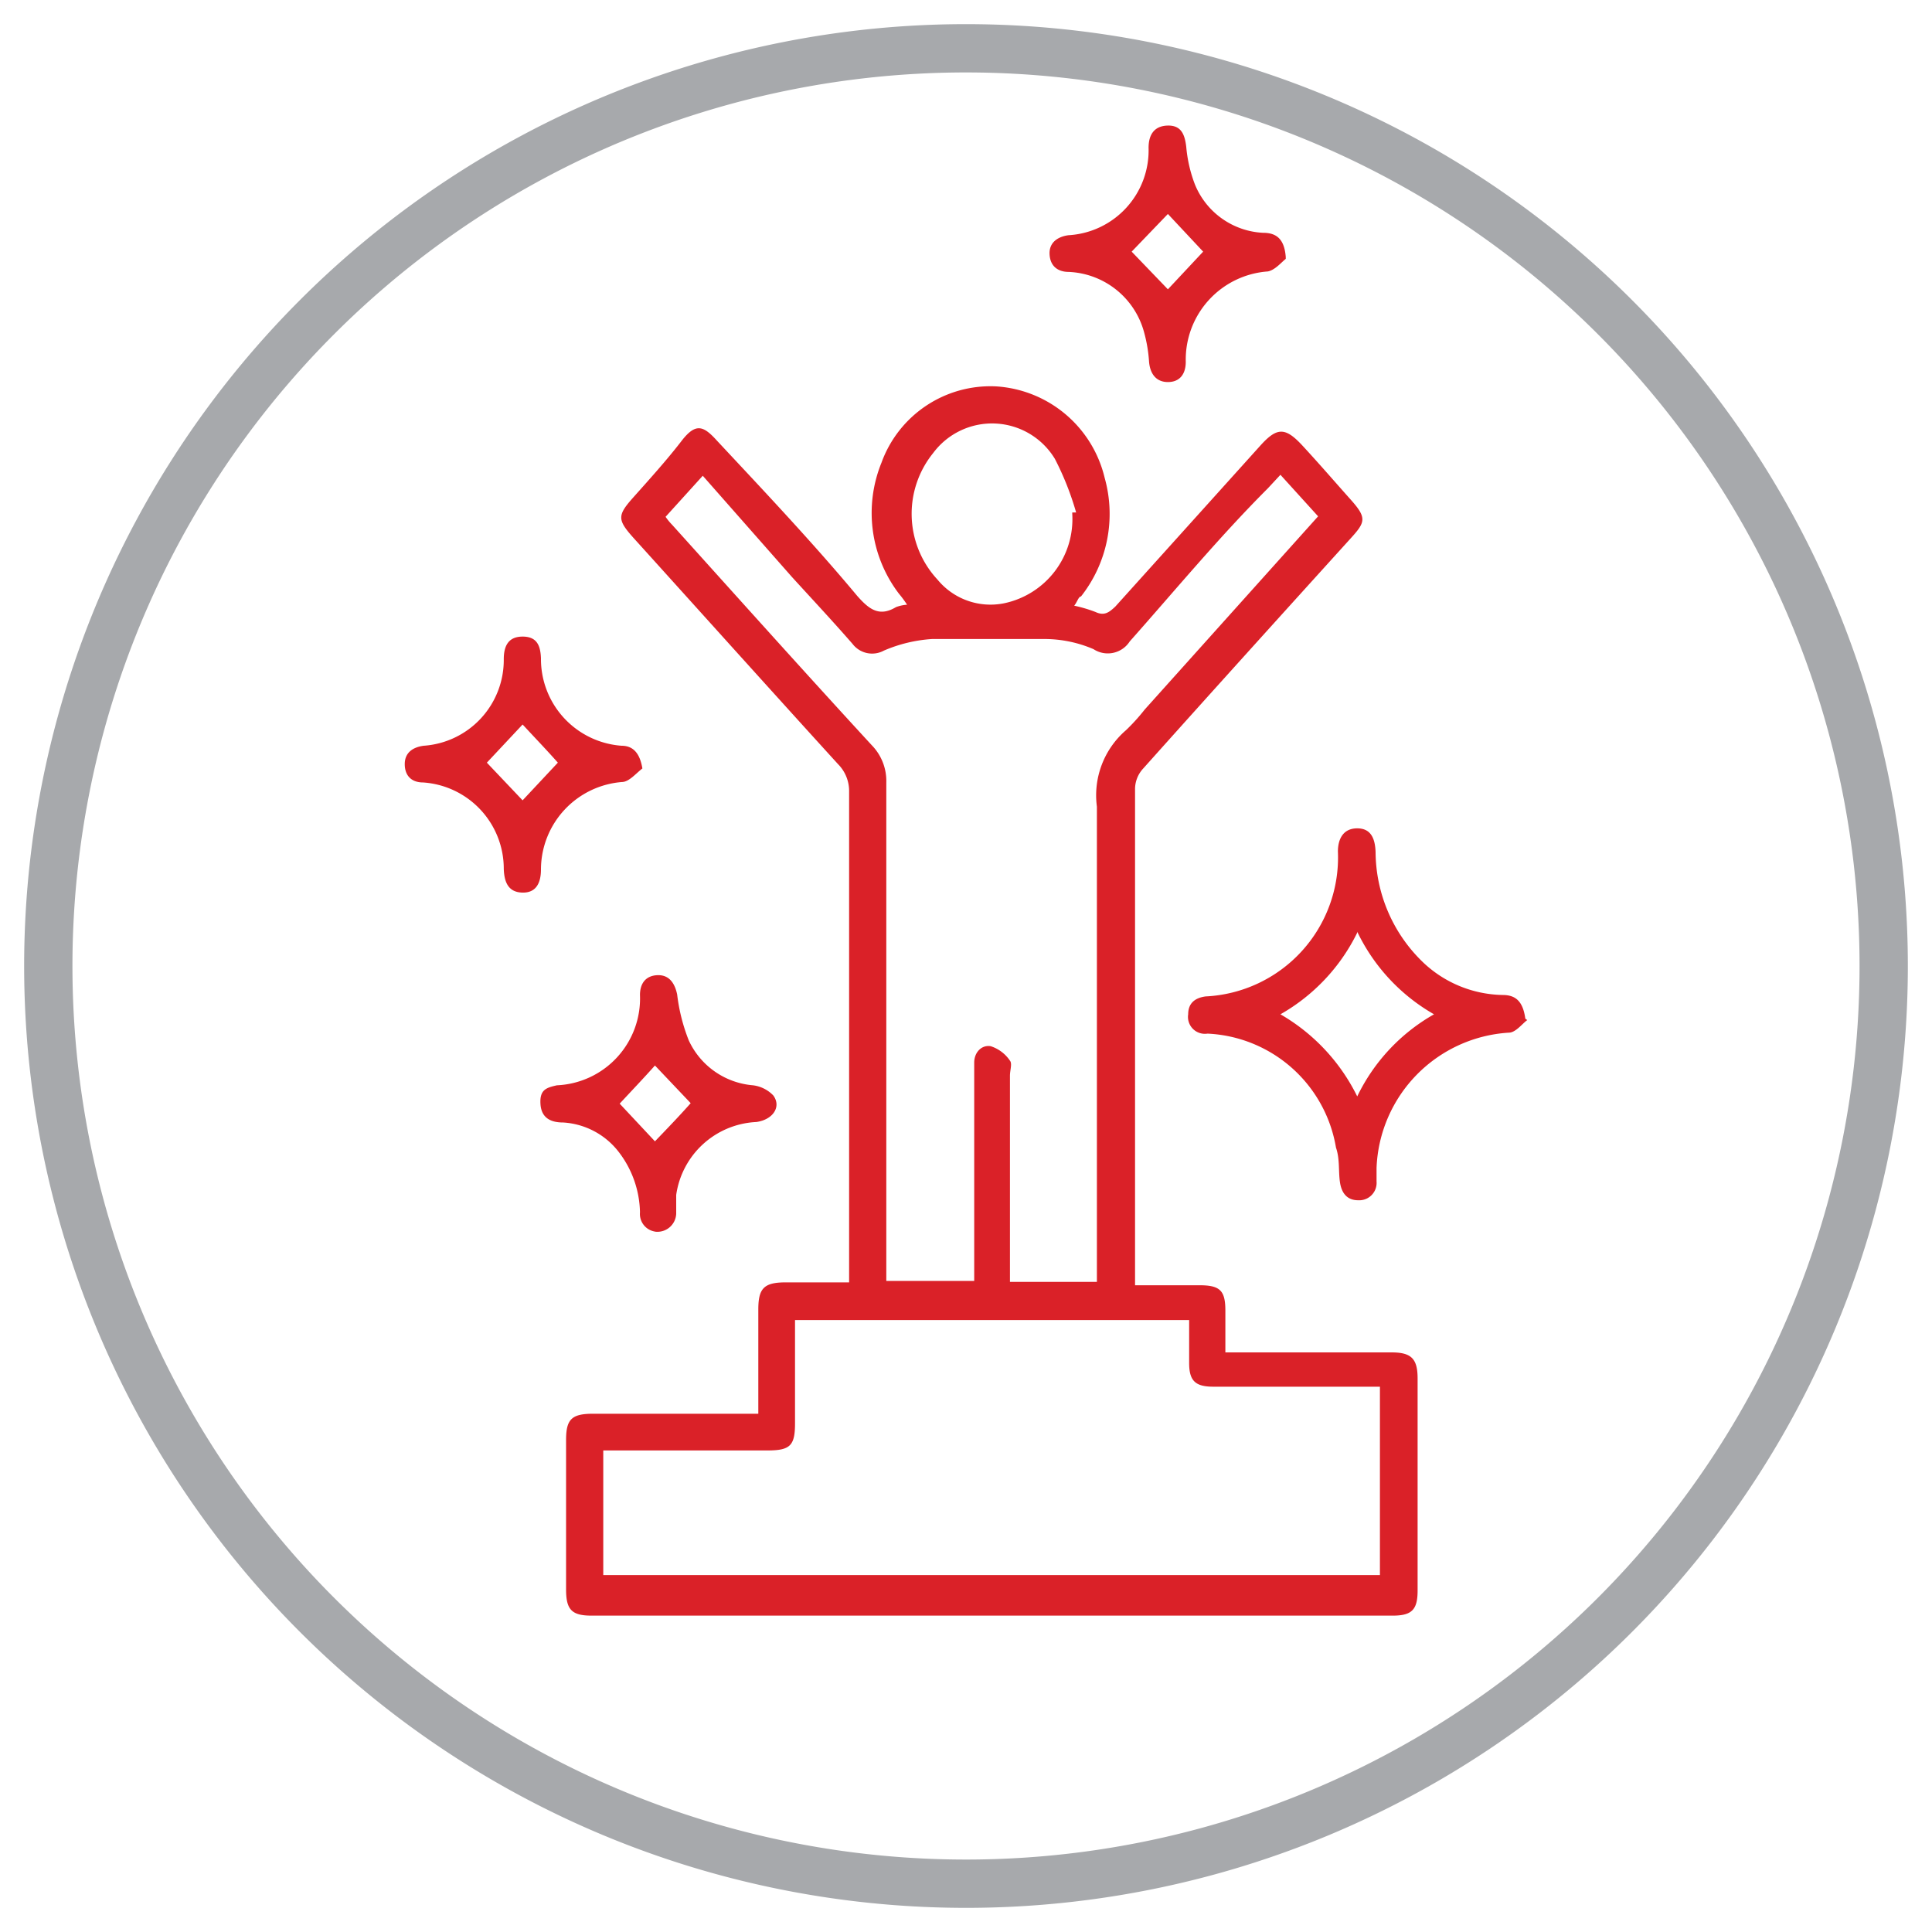
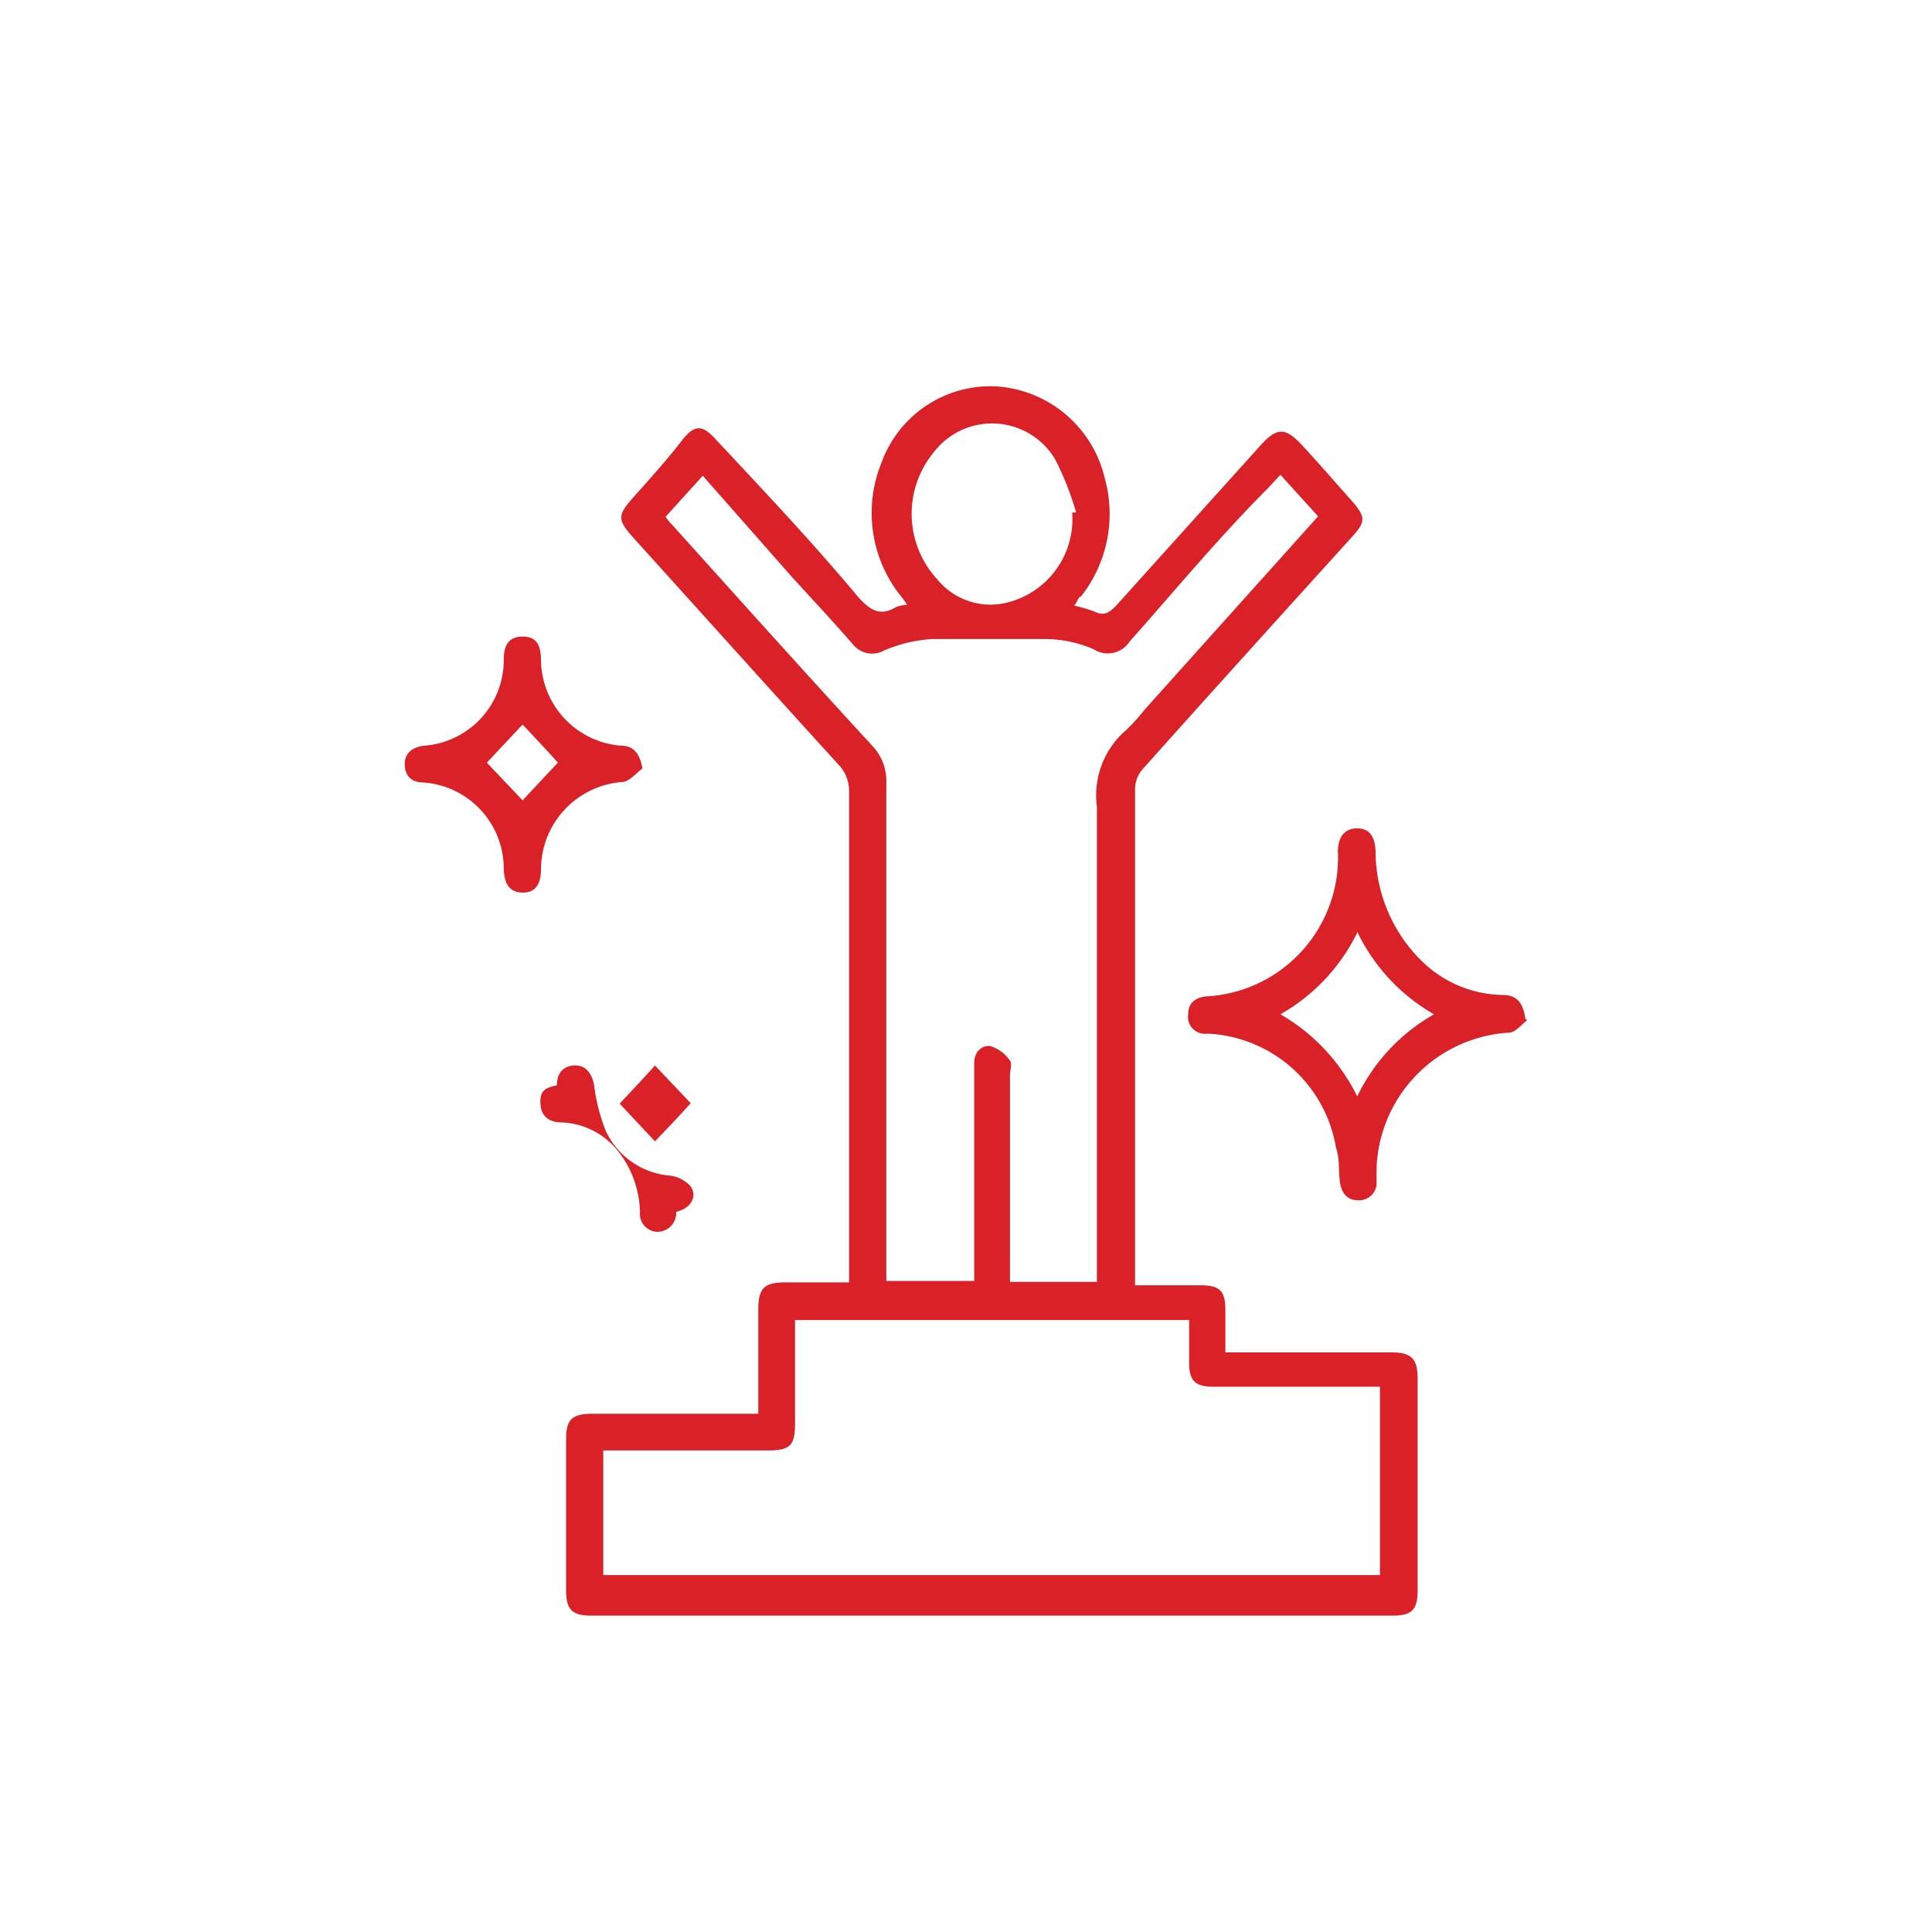
<svg xmlns="http://www.w3.org/2000/svg" id="Layer_1" data-name="Layer 1" viewBox="0 0 40 40">
  <defs>
    <style>.cls-1{fill:#da2128;}.cls-2{fill:none;stroke:#a7a9ac;stroke-miterlimit:10;}</style>
  </defs>
  <title>Artboard 3</title>
  <path class="cls-1" d="M15.7,29.27V27.11c0-.44.12-.56.57-.56h1.31v-.38q0-4.89,0-9.78a.79.79,0,0,0-.23-.57c-1.42-1.56-2.83-3.13-4.24-4.69-.33-.37-.33-.46,0-.83s.7-.78,1-1.17.46-.31.74,0c1,1.07,2,2.13,2.9,3.21.24.27.45.44.8.23a.8.8,0,0,1,.23-.05,2.29,2.29,0,0,0-.17-.23,2.76,2.76,0,0,1-.36-2.71A2.4,2.4,0,0,1,20.63,8a2.47,2.47,0,0,1,2.24,1.89,2.76,2.76,0,0,1-.49,2.46c-.05,0-.08.12-.14.19a2.94,2.94,0,0,1,.44.13c.19.09.29,0,.41-.11l3-3.33c.35-.39.52-.39.88,0s.67.75,1,1.12.3.46,0,.79c-1.44,1.59-2.87,3.17-4.3,4.77a.63.63,0,0,0-.17.41q0,5,0,10v.29c.47,0,.91,0,1.34,0s.53.12.53.53V28h3.44c.41,0,.54.13.54.54v4.39c0,.4-.12.52-.52.52H12.25c-.41,0-.53-.12-.53-.54V29.81c0-.43.12-.54.56-.54H15.7ZM13.78,10.7a1.27,1.27,0,0,0,.14.17c1.37,1.52,2.74,3.05,4.13,4.56a1.06,1.06,0,0,1,.3.77c0,3.3,0,6.61,0,9.91v.41h1.82V22c0-.21.15-.37.34-.34a.76.76,0,0,1,.4.3c.05.06,0,.2,0,.31v3.94c0,.12,0,.23,0,.33h1.8v-.41c0-3.14,0-6.29,0-9.43a1.78,1.78,0,0,1,.6-1.58,4,4,0,0,0,.39-.43l3.59-4-.78-.86-.26.28c-1,1-1.91,2.1-2.86,3.17a.54.54,0,0,1-.75.16,2.58,2.58,0,0,0-1-.21q-1.17,0-2.34,0a3,3,0,0,0-1,.24.51.51,0,0,1-.65-.14c-.41-.47-.83-.92-1.25-1.38L14.55,9.85l-.77.85M12.49,32.61H28.57v-3.9H25.12c-.37,0-.5-.12-.5-.49v-.89H16.46v2.14c0,.46-.1.56-.57.56H12.84l-.35,0v2.56Zm9.71-22,.08,0a6,6,0,0,0-.44-1.11,1.52,1.52,0,0,0-2.52-.12A2,2,0,0,0,19.41,12a1.42,1.42,0,0,0,1.38.49,1.78,1.78,0,0,0,1.41-1.85" />
  <path class="cls-1" d="M31.62,21.12c-.1.07-.24.26-.38.26a2.92,2.92,0,0,0-2.74,2.8l0,.28a.36.36,0,0,1-.38.39c-.24,0-.35-.16-.38-.39s0-.47-.08-.7A2.83,2.83,0,0,0,25,21.4.35.35,0,0,1,24.6,21c0-.23.14-.34.36-.37a2.88,2.88,0,0,0,2.74-3c0-.26.11-.48.4-.48s.37.22.38.49a3.19,3.19,0,0,0,1,2.3,2.45,2.45,0,0,0,1.63.66c.26,0,.42.12.47.49M28.1,19.31A3.93,3.93,0,0,1,26.51,21a4,4,0,0,1,1.59,1.7A3.9,3.9,0,0,1,29.69,21a3.92,3.92,0,0,1-1.59-1.71" />
-   <path class="cls-1" d="M26.62,5.36c-.09.07-.22.23-.37.26a1.83,1.83,0,0,0-1.7,1.87c0,.25-.12.42-.37.42s-.37-.18-.39-.42a3,3,0,0,0-.1-.6,1.69,1.69,0,0,0-1.56-1.26c-.24,0-.39-.13-.4-.37s.17-.36.39-.39a1.76,1.76,0,0,0,1.66-1.81c0-.25.1-.45.39-.46s.36.19.39.44a2.86,2.86,0,0,0,.18.78,1.61,1.61,0,0,0,1.41,1c.25,0,.44.1.47.5m-1.71-.11-.73-.78-.75.78.75.78.73-.78" />
-   <path class="cls-1" d="M13.57,25.5a.37.37,0,0,1-.32-.4,2.11,2.11,0,0,0-.44-1.25,1.57,1.57,0,0,0-1.15-.61c-.24,0-.45-.08-.47-.38s.12-.34.34-.39a1.8,1.8,0,0,0,1.72-1.87c0-.24.12-.4.36-.41s.36.16.41.4a3.78,3.78,0,0,0,.24.95,1.61,1.61,0,0,0,1.33.93.7.7,0,0,1,.42.21c.17.23,0,.5-.35.55A1.76,1.76,0,0,0,14,24.74c0,.13,0,.26,0,.39a.39.39,0,0,1-.44.37m0-1.87c.25-.26.51-.53.74-.79l-.74-.78c-.24.27-.49.53-.73.79l.73.78" />
+   <path class="cls-1" d="M13.57,25.5a.37.37,0,0,1-.32-.4,2.11,2.11,0,0,0-.44-1.25,1.57,1.57,0,0,0-1.15-.61c-.24,0-.45-.08-.47-.38s.12-.34.34-.39c0-.24.12-.4.36-.41s.36.16.41.4a3.78,3.78,0,0,0,.24.95,1.61,1.61,0,0,0,1.33.93.7.7,0,0,1,.42.21c.17.23,0,.5-.35.55A1.76,1.76,0,0,0,14,24.74c0,.13,0,.26,0,.39a.39.39,0,0,1-.44.37m0-1.87c.25-.26.51-.53.74-.79l-.74-.78c-.24.27-.49.53-.73.79l.73.78" />
  <path class="cls-1" d="M13.3,15.91c-.13.1-.27.27-.41.28A1.82,1.82,0,0,0,11.2,18c0,.28-.1.49-.39.48s-.37-.22-.38-.49A1.79,1.79,0,0,0,8.76,16.2c-.24,0-.38-.14-.38-.38s.17-.35.39-.38a1.78,1.78,0,0,0,1.66-1.79c0-.27.09-.47.39-.47s.37.19.38.45a1.8,1.8,0,0,0,1.67,1.81c.25,0,.38.17.43.47M10.82,15l-.74.79.74.78.73-.78c-.23-.26-.48-.52-.73-.79" />
-   <path class="cls-2" d="M20,39A19,19,0,1,1,39,20,19,19,0,0,1,20,39" />
</svg>